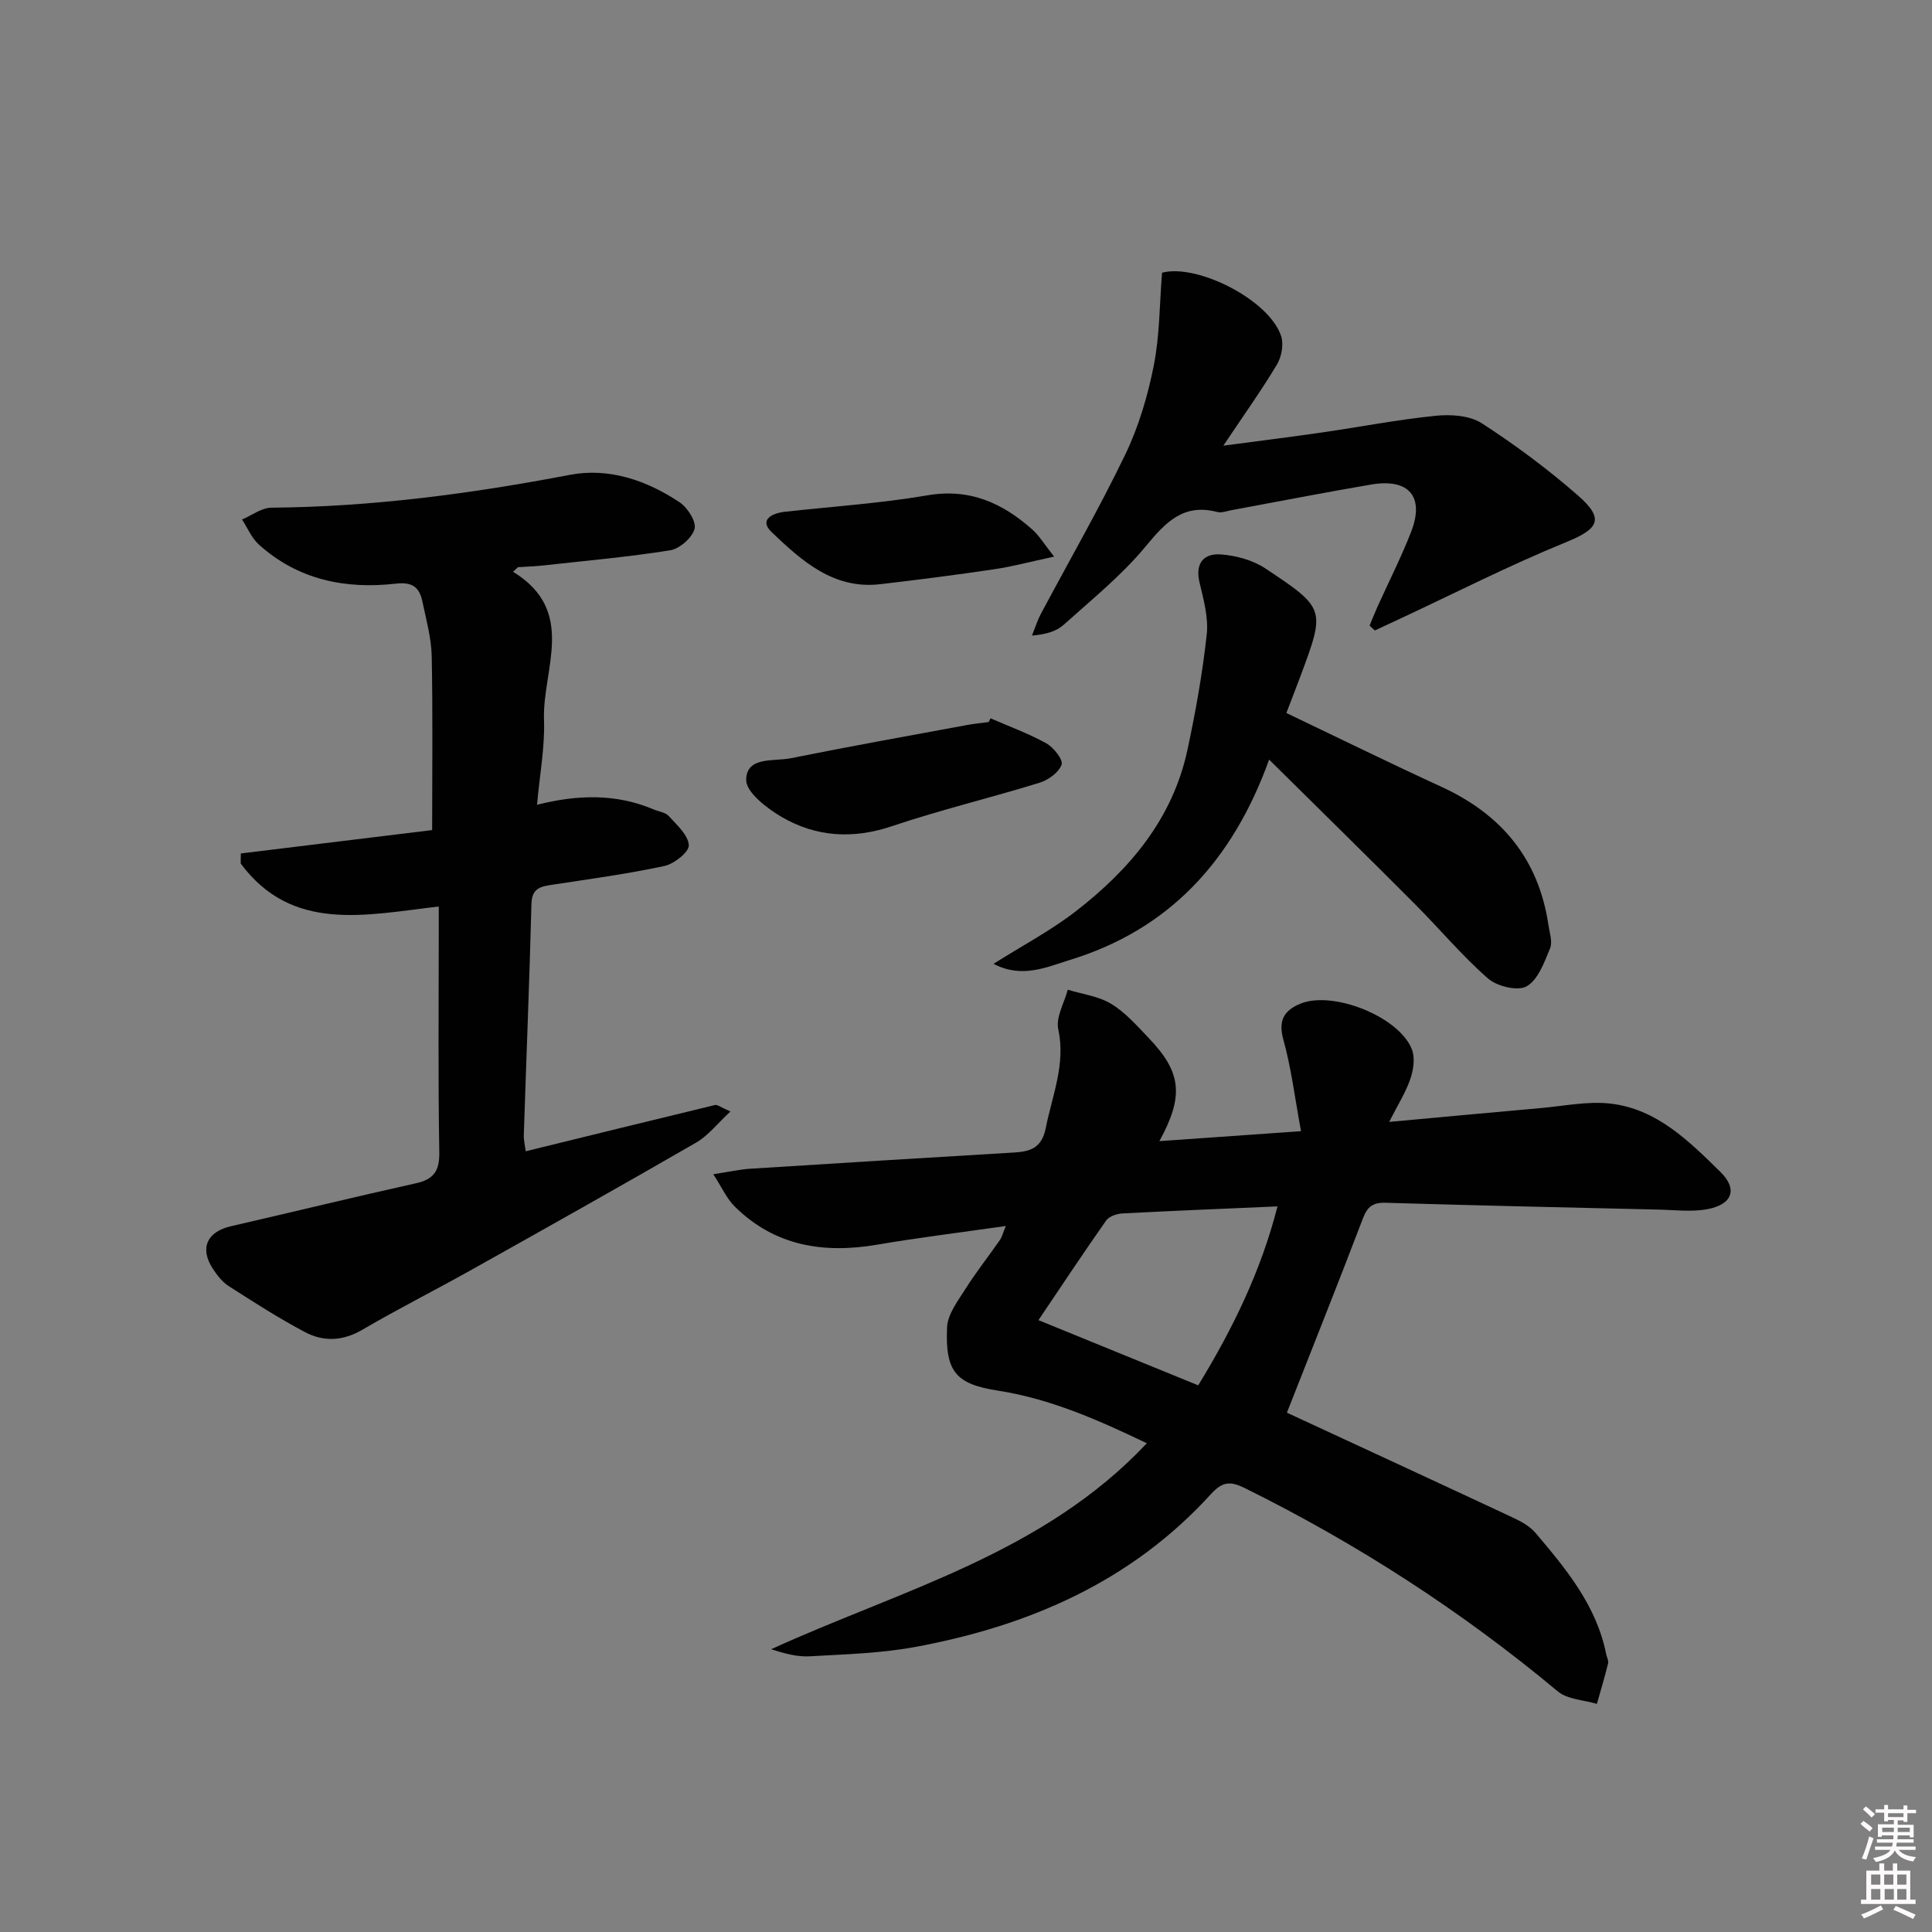
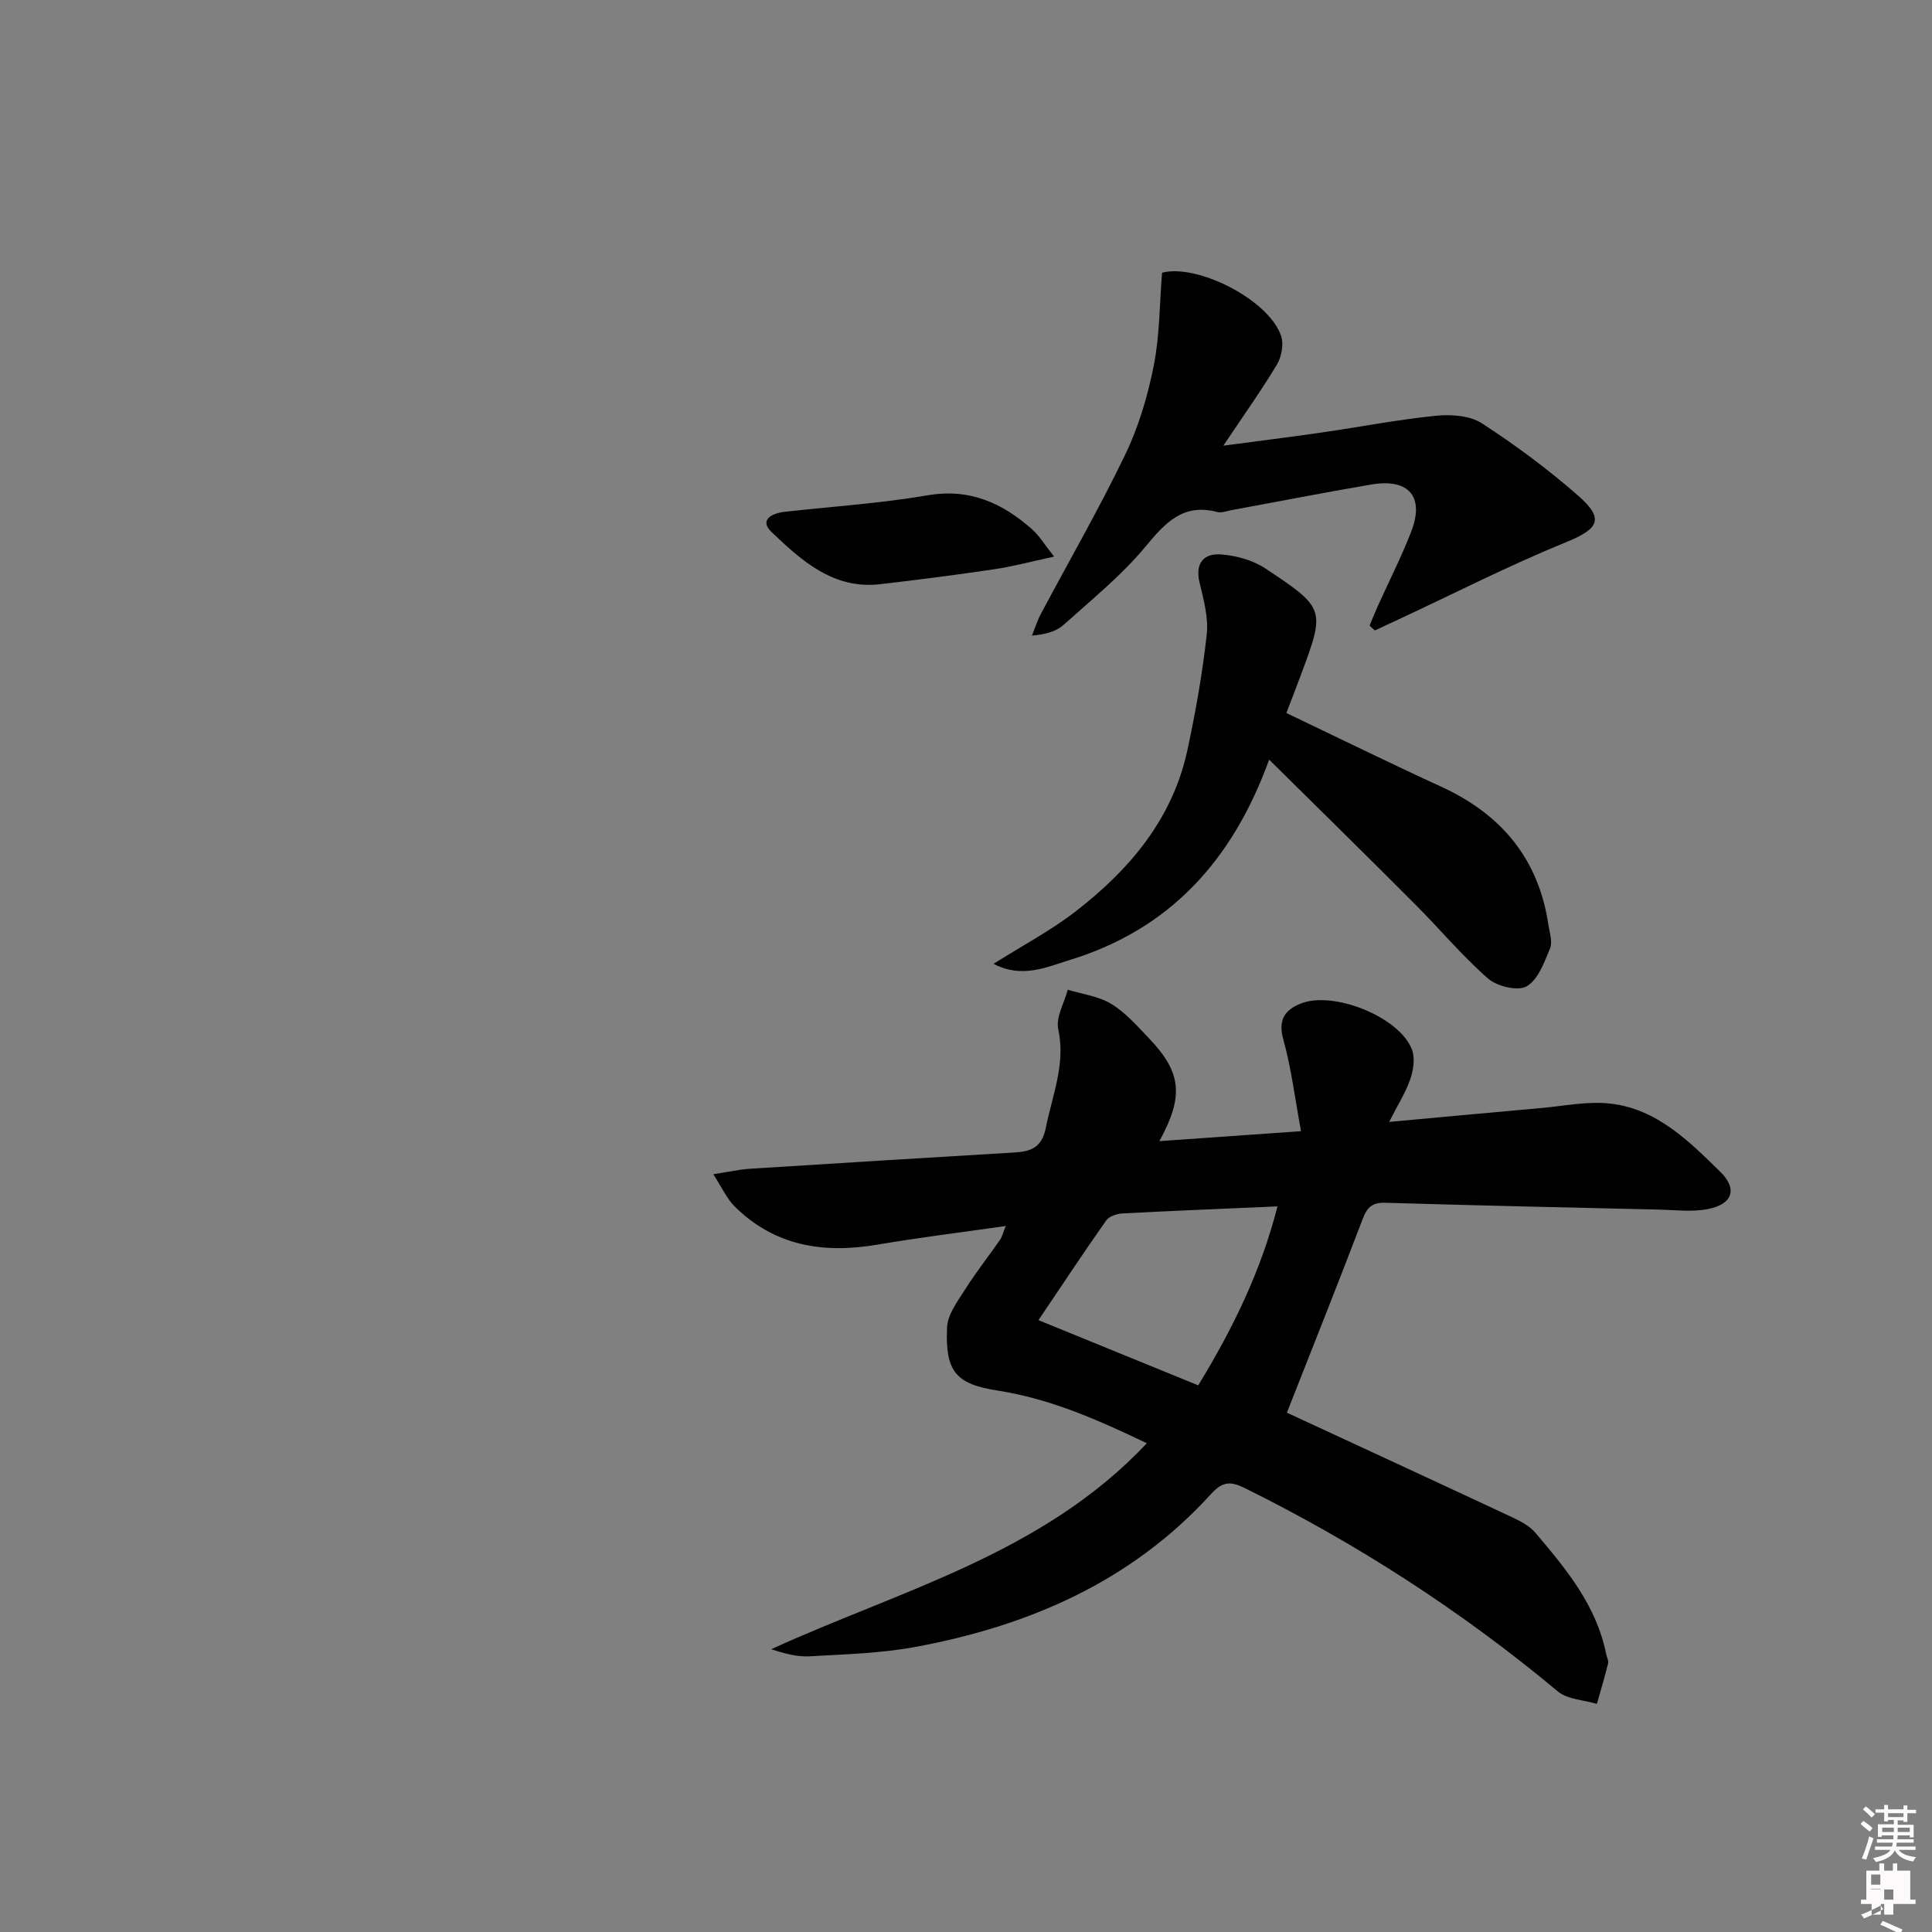
<svg xmlns="http://www.w3.org/2000/svg" enable-background="new 0 0 400 400" viewBox="0 0 400 400">
  <rect x="0" y="0" width="400" height="400" fill="#808080" stroke="none" />
  <path d="m385.2 377.6.6-.6c.6.4 1.3.9 1.9 1.5l-.6.7c-.8-.6-1.4-1.1-1.9-1.6zm.3 7.1c.6-1.4 1.1-2.9 1.5-4.5.3.1.6.3.9.4-.5 1.4-1 2.9-1.5 4.4l-.9-.2zm.2-10.1.6-.6c.7.5 1.3 1.1 1.9 1.6l-.7.7c-.6-.6-1.2-1.2-1.8-1.7zm8.4-.8h.8v.9h1.8v.7h-1.8v1.8h-.8v-.3h-1.2v.9h3.3v2.6h-.8v-.4h-2.5c0 .3 0 .6-.1.8h3.4v.7h-3.5c0 .3-.1.6-.1.8h4v.7h-3.5c.7.9 1.9 1.3 3.6 1.5-.2.2-.4.5-.6.9-1.9-.3-3.2-1.1-3.8-2.3-.5 1.1-1.8 2-3.9 2.4-.2-.3-.4-.5-.6-.8 1.9-.4 3.1-.9 3.6-1.7h-3.2v-.7h3.5c.1-.2.1-.5.2-.8h-3.3v-.7h3.4c0-.2 0-.5 0-.8h-2.4v.3h-.8v-2.6h3.3v-.9h-1.2v.3h-.8v-1.8h-1.8v-.7h1.8v-.9h.8v.9h3.2zm-4.4 5.5h2.4c0-.3 0-.6 0-.9h-2.4zm1.2-3.1h3.2v-.8h-3.2zm4.4 2.2h-2.4v.9h2.5v-.9z" fill="#fcfafa" />
-   <path d="m389.2 385.8h.9v1.5h1.8v-1.5h.9v1.5h2.7v6h1.1v.9h-11.3v-.9h1.1v-6h2.7v-1.5zm.2 8.7.5.8c-1.2.6-2.5 1.3-4 1.9-.2-.3-.3-.6-.6-.8 1.6-.6 3-1.3 4.1-1.9zm-2-4.3h1.9v-2.1h-1.9zm0 3.1h1.9v-2.2h-1.9zm2.7-3.1h1.9v-2.1h-1.9zm.1 3.1h1.9v-2.2h-1.9zm2.3 1.3c1.4.6 2.7 1.2 4.1 1.8l-.5.9c-1.5-.7-2.8-1.4-4.1-1.9zm2.2-6.5h-1.9v2.1h1.9zm-1.9 5.2h1.9v-2.2h-1.9z" fill="#fcfafa" />
+   <path d="m389.2 385.8h.9v1.5h1.8v-1.5h.9v1.5h2.7v6h1.1v.9h-11.3v-.9h1.1v-6h2.7v-1.5zm.2 8.7.5.8c-1.2.6-2.5 1.3-4 1.9-.2-.3-.3-.6-.6-.8 1.6-.6 3-1.3 4.1-1.9zm-2-4.3h1.9v-2.1h-1.9zm0 3.1h1.9v-2.2h-1.9zh1.9v-2.1h-1.9zm.1 3.1h1.9v-2.2h-1.9zm2.3 1.3c1.4.6 2.7 1.2 4.1 1.8l-.5.9c-1.5-.7-2.8-1.4-4.1-1.9zm2.2-6.5h-1.9v2.1h1.9zm-1.9 5.2h1.9v-2.2h-1.9z" fill="#fcfafa" />
  <g fill="#010101">
    <path d="m266.44 292.48c15.06 6.98 31.04 14.35 46.97 21.81 1.63.76 3.36 1.74 4.5 3.08 6.35 7.48 12.63 15.05 14.63 25.09.13.65.54 1.35.4 1.92-.69 2.82-1.53 5.6-2.32 8.39-2.73-.82-6.08-.9-8.1-2.59-19.91-16.61-41.5-30.55-64.72-42.05-3.04-1.51-4.67-1.44-7.08 1.2-16.46 18.11-37.7 27.31-61.26 31.66-7.15 1.32-14.52 1.51-21.8 1.93-2.58.15-5.21-.56-7.99-1.47 26.86-12.27 56.23-19.73 77.77-42.64-10.07-4.82-19.91-9.19-30.81-10.89-8.7-1.36-10.96-3.87-10.55-13.12.12-2.69 2.21-5.42 3.77-7.89 2.21-3.5 4.8-6.77 7.17-10.18.44-.63.62-1.45 1.22-2.9-9.28 1.33-17.96 2.39-26.58 3.86-11.14 1.9-21.25.32-29.56-7.91-1.61-1.59-2.58-3.83-4.42-6.67 3.4-.52 5.47-1 7.56-1.13 18.26-1.16 36.52-2.28 54.78-3.37 3.39-.2 5.69-1 6.5-5.09 1.34-6.77 4.15-13.17 2.58-20.45-.53-2.47 1.25-5.43 1.97-8.16 3.03.93 6.37 1.33 8.99 2.93 2.93 1.77 5.32 4.51 7.73 7.03 6.8 7.1 7.41 11.95 2.25 21.39 9.72-.68 18.83-1.32 29.32-2.06-1.26-6.8-2-13-3.65-18.94-1.12-4 .16-6.06 3.48-7.44 6.76-2.82 20.6 2.72 23.15 9.5.66 1.76.29 4.22-.36 6.11-.95 2.77-2.57 5.3-4.37 8.85 11.06-1.01 21.24-1.97 31.43-2.87 4.77-.42 9.63-1.45 14.31-.93 9.65 1.07 16.33 7.77 22.83 14.14 3.65 3.58 2.48 6.73-2.6 7.71-3.33.64-6.88.17-10.33.1-18.8-.43-37.6-.85-56.4-1.41-2.59-.08-3.75.81-4.66 3.2-5.11 13.41-10.44 26.76-15.75 40.26zm-18.36-5.66c7.34-12.01 13.05-23.9 16.41-37.05-11.25.49-21.68.91-32.11 1.46-1.17.06-2.75.6-3.36 1.46-4.57 6.49-8.95 13.12-14.02 20.63 11.34 4.64 22.14 9.04 33.08 13.5z" />
-     <path d="m106.22 118.38c13.33 8.16 6.03 20.2 6.41 30.7.2 5.57-.88 11.19-1.44 17.54 8.41-2.13 16.39-2.32 24.13.96 1.07.45 2.46.61 3.16 1.39 1.67 1.85 4.01 3.93 4.13 6.02.08 1.39-3.03 3.87-5.04 4.3-7.61 1.64-15.35 2.68-23.05 3.86-2.42.37-4.4.61-4.49 3.96-.41 15.96-1.06 31.91-1.58 47.86-.04 1.11.25 2.22.39 3.39 13.25-3.25 26.21-6.45 39.2-9.58.49-.12 1.15.46 3.19 1.34-2.72 2.51-4.58 4.98-7.05 6.41-15.54 8.98-31.19 17.76-46.85 26.53-7.4 4.14-14.98 7.96-22.29 12.24-4.03 2.36-8.03 2.54-11.87.51-5.43-2.87-10.61-6.2-15.79-9.52-1.35-.86-2.45-2.28-3.34-3.65-2.74-4.24-1.18-7.62 3.77-8.76 12.77-2.94 25.5-6.05 38.28-8.89 3.72-.83 4.92-2.53 4.86-6.43-.26-15.16-.11-30.33-.11-45.49 0-1.63 0-3.26 0-5.39-15.15 1.76-30.38 5.45-41.01-8.91.01-.69.02-1.38.03-2.07 13.15-1.61 26.3-3.21 39.61-4.84 0-12.17.15-24.09-.09-36-.08-3.76-1.13-7.52-1.91-11.25-.61-2.91-1.94-4.19-5.54-3.77-10.44 1.19-20.26-.8-28.34-8.1-1.5-1.35-2.33-3.43-3.48-5.18 2.03-.86 4.05-2.44 6.09-2.45 20.85-.17 41.36-2.9 61.81-6.8 8.09-1.54 15.87 1.14 22.69 5.68 1.65 1.1 3.5 4 3.1 5.5-.49 1.85-3.08 4.12-5.04 4.44-8.67 1.39-17.45 2.16-26.19 3.13-1.77.2-3.56.25-5.34.37-.35.32-.68.64-1.01.95z" />
    <path d="m262.76 157.27c-7.59 21.03-20.73 35.17-41.22 41.47-4.79 1.47-9.95 3.91-15.84.81 6.02-3.8 11.9-6.9 17.07-10.91 11.14-8.63 20.01-19.12 23.07-33.35 1.7-7.9 3.12-15.89 4-23.91.39-3.5-.65-7.25-1.49-10.78-.97-4.07.94-6.08 4.46-5.81 3.14.24 6.61 1.19 9.2 2.92 12.48 8.29 12.4 8.42 7.19 22.4-.92 2.46-1.87 4.9-2.87 7.51 10.83 5.17 21.4 10.37 32.1 15.28 12.42 5.7 20.12 14.91 22.15 28.57.24 1.63.9 3.54.34 4.89-1.19 2.88-2.48 6.49-4.85 7.85-1.82 1.05-6.12.01-7.99-1.62-5.37-4.69-9.98-10.24-15.03-15.3-9.73-9.77-19.59-19.43-30.29-30.02z" />
    <path d="m283.56 129.52c.54-1.3 1.05-2.61 1.63-3.89 2.32-5.14 4.89-10.19 6.94-15.44 2.88-7.34-.4-11.21-8.26-9.87-9.65 1.64-19.25 3.53-28.88 5.3-.98.18-2.06.62-2.94.39-7.08-1.86-10.76 2.17-14.89 7.16-4.95 5.97-11.12 10.96-16.93 16.18-1.52 1.37-3.69 2-6.57 2.24.6-1.49 1.08-3.05 1.83-4.47 5.85-11 12.09-21.81 17.49-33.03 2.77-5.75 4.64-12.1 5.89-18.38 1.24-6.22 1.19-12.69 1.72-19.25 7.22-1.91 22.12 5.55 24.65 13.1.57 1.71.1 4.3-.86 5.91-3.23 5.39-6.9 10.52-11.1 16.8 7.47-.99 13.91-1.79 20.33-2.72 7.89-1.14 15.73-2.67 23.66-3.47 3.14-.32 7.03-.06 9.53 1.56 6.96 4.5 13.67 9.5 19.91 14.95 5.57 4.87 4.27 6.92-2.49 9.67-11.82 4.82-23.22 10.65-34.8 16.05-1.59.74-3.19 1.48-4.78 2.22-.37-.32-.72-.67-1.08-1.01z" />
-     <path d="m205.08 148.72c3.87 1.69 7.88 3.14 11.55 5.18 1.51.84 3.52 3.39 3.16 4.41-.57 1.62-2.75 3.19-4.57 3.75-10.12 3.13-20.46 5.59-30.48 8.97-8.12 2.74-15.76 2.29-22.94-1.91-3.04-1.78-7.34-5.09-7.31-7.66.05-4.91 5.72-3.77 9.2-4.47 12.16-2.45 24.36-4.63 36.56-6.89 1.47-.27 2.96-.41 4.44-.61.12-.25.25-.51.39-.77z" />
    <path d="m218.24 115.24c-4.84 1.04-8.56 2.05-12.34 2.61-7.86 1.17-15.75 2.18-23.64 3.1-9.69 1.13-16.27-4.84-22.49-10.77-2.66-2.53.02-3.92 2.71-4.22 9.86-1.1 19.79-1.74 29.54-3.41 8.77-1.5 15.55 1.61 21.73 7.1 1.41 1.26 2.42 2.97 4.49 5.59z" />
  </g>
</svg>